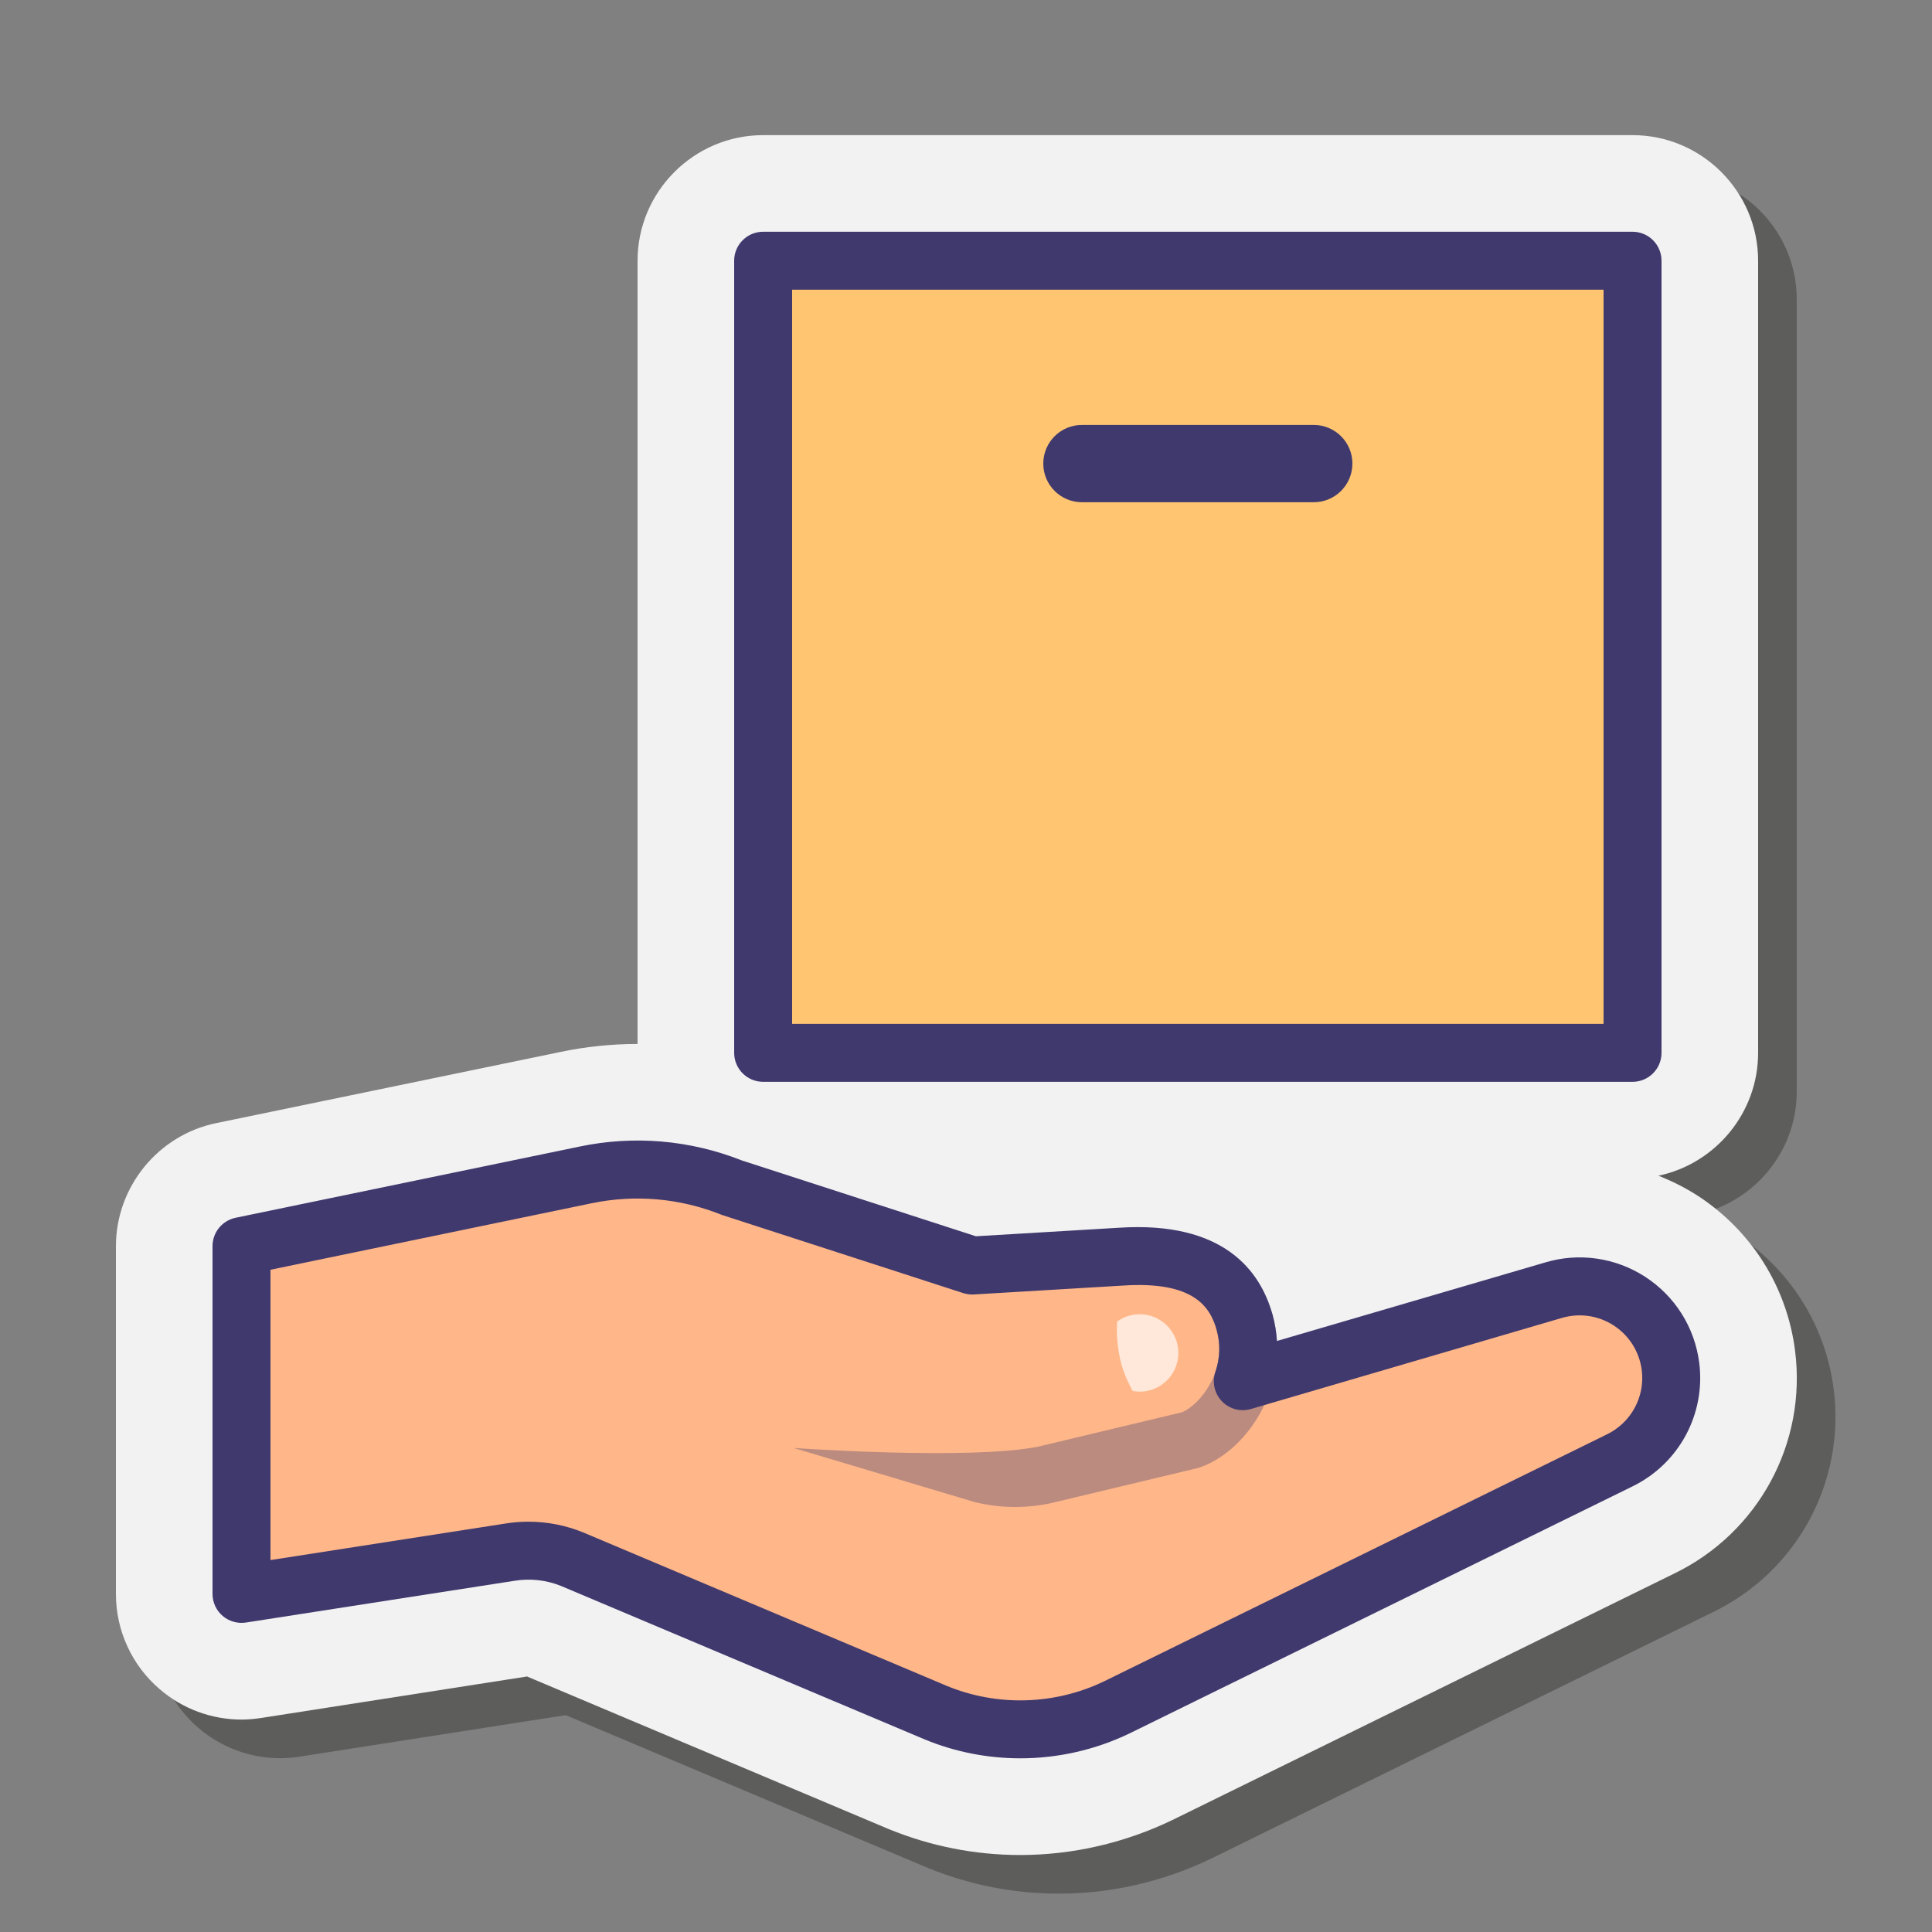
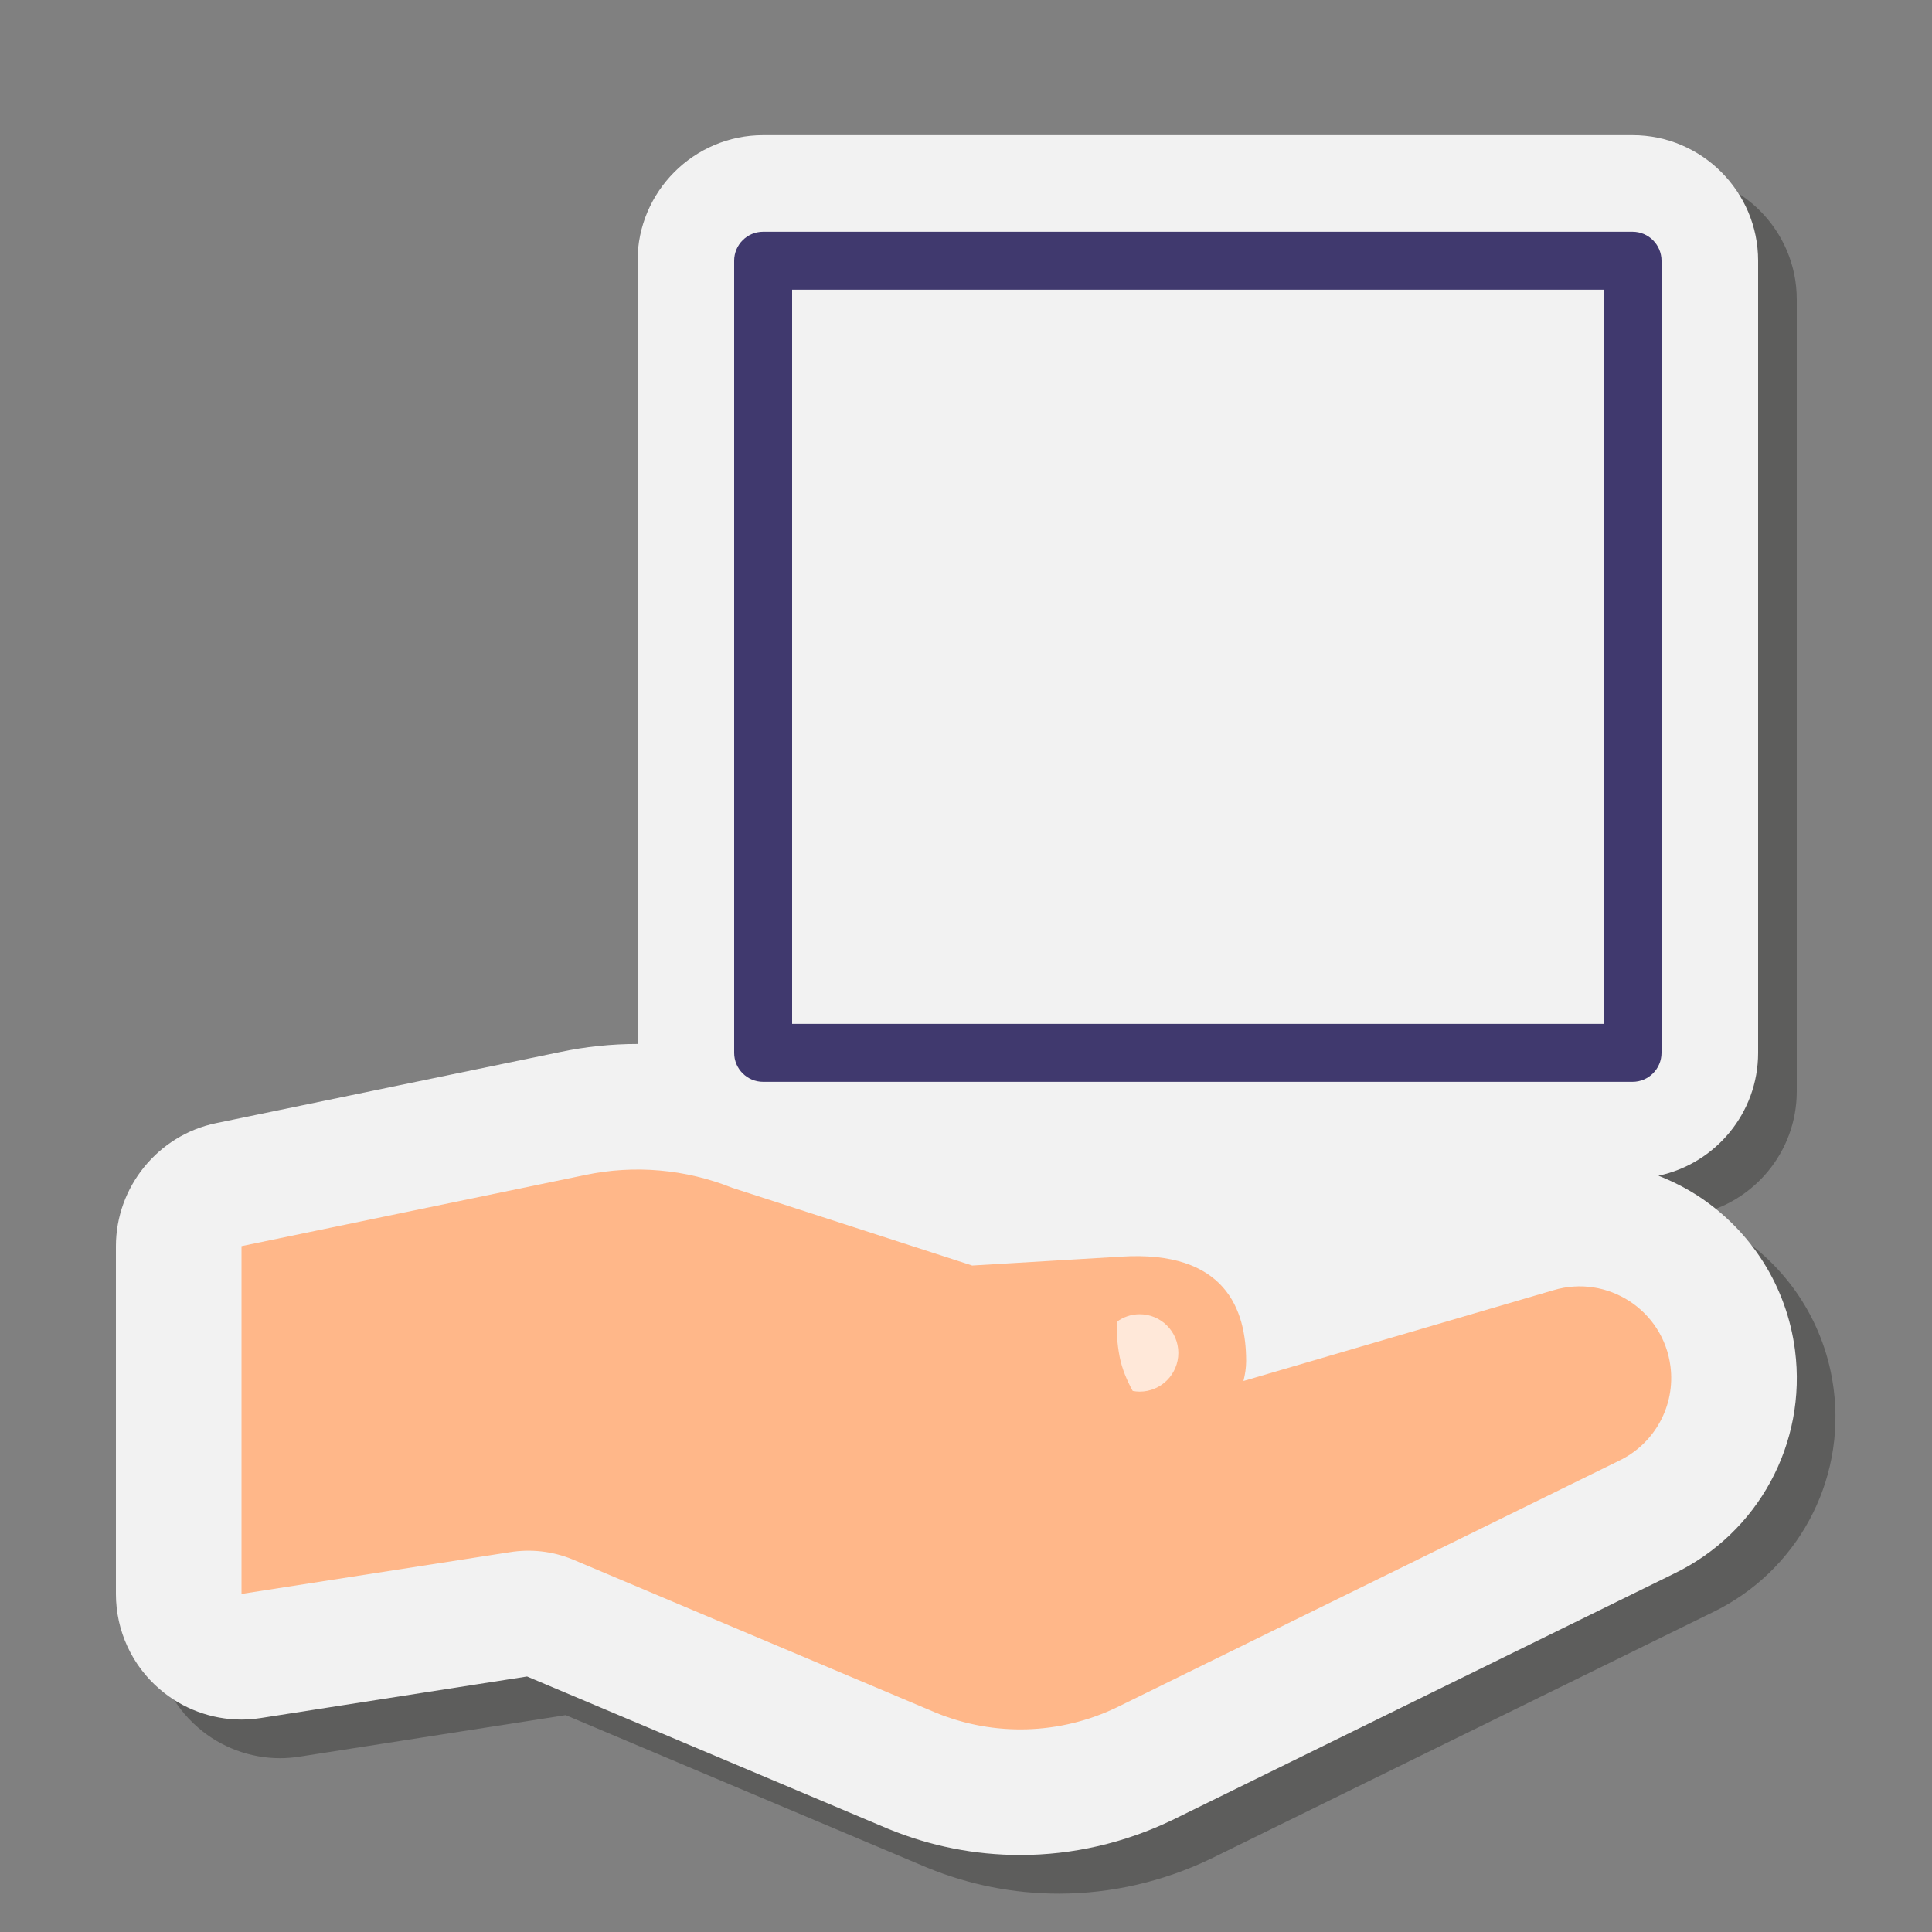
<svg xmlns="http://www.w3.org/2000/svg" width="80" height="80" viewBox="0 0 80 80" fill="none">
  <rect x="0" y="0" width="80" height="80" fill="#808080" stroke="none" />
  <path opacity="0.35" d="M70.912 66.764L50.144 76.964C48.168 77.916 46.008 78.412 43.848 78.412C41.96 78.412 40.12 78.044 38.384 77.332L23.424 71.02L12.4 72.74C12.128 72.78 11.864 72.804 11.6 72.804C10.36 72.804 9.152 72.356 8.216 71.548C7.064 70.564 6.4 69.124 6.4 67.604V53.204C6.4 50.748 8.144 48.604 10.544 48.108L24.784 45.164C25.84 44.94 26.92 44.828 28 44.828V12.396C28 9.532 30.336 7.196 33.2 7.196H69.2C72.064 7.196 74.4 9.532 74.4 12.396V45.196C74.4 47.692 72.624 49.788 70.272 50.284C70.84 50.508 71.384 50.78 71.904 51.116C74.128 52.564 75.592 54.892 75.928 57.516C76.424 61.364 74.408 65.076 70.912 66.764Z" fill="#1D1D1B" />
  <path d="M69.312 65.164L48.544 75.364C46.568 76.316 44.408 76.812 42.248 76.812C40.36 76.812 38.52 76.444 36.784 75.732L21.824 69.42L10.8 71.14C10.528 71.18 10.264 71.204 10 71.204C8.76 71.204 7.552 70.756 6.616 69.948C5.464 68.964 4.8 67.524 4.8 66.004V51.604C4.8 49.148 6.544 47.004 8.944 46.508L23.184 43.564C24.24 43.34 25.32 43.228 26.4 43.228V10.796C26.4 7.932 28.736 5.596 31.6 5.596H67.6C70.464 5.596 72.8 7.932 72.8 10.796V43.596C72.8 46.092 71.024 48.188 68.672 48.684C69.24 48.908 69.784 49.18 70.304 49.516C72.528 50.964 73.992 53.292 74.328 55.916C74.824 59.764 72.808 63.476 69.312 65.164Z" fill="#F2F2F2" />
  <path d="M69.17 56.578C68.872 54.254 66.561 52.754 64.318 53.427L51.501 57.181L51.49 57.182C51.556 56.915 51.6 56.641 51.6 56.358C51.6 54.261 50.77 51.754 46.404 52.036L40.257 52.403L30.315 49.183C28.387 48.411 26.274 48.226 24.242 48.652L10 51.6V66L21.102 64.274C21.98 64.13 22.881 64.232 23.705 64.57L38.757 70.922C41.173 71.913 43.896 71.831 46.249 70.697L67.056 60.478C68.526 59.769 69.378 58.198 69.17 56.578Z" fill="#FFB789" />
  <path d="M47.19 54.42C46.84 54.42 46.518 54.535 46.255 54.726C46.234 55.11 46.248 55.599 46.361 56.178C46.462 56.695 46.675 57.185 46.903 57.596C46.997 57.613 47.092 57.625 47.19 57.625C48.075 57.625 48.793 56.907 48.793 56.022C48.793 55.138 48.074 54.42 47.19 54.42Z" fill="#FFE8D9" />
-   <path opacity="0.35" d="M42.028 62.401C41.453 62.401 40.882 62.33 40.33 62.19L32.862 59.957C32.862 59.957 40.137 60.47 42.985 59.903L48.946 58.478C49.698 58.163 50.84 56.739 50.38 55.08C50.203 54.441 50.578 53.78 51.216 53.603C51.853 53.426 52.516 53.801 52.693 54.439C53.471 57.25 51.743 60.023 49.706 60.756C49.665 60.771 49.622 60.783 49.579 60.794L43.513 62.244C43.021 62.349 42.522 62.401 42.028 62.401Z" fill="#40396E" />
-   <path d="M42.247 72.808C40.906 72.808 39.566 72.55 38.302 72.031L23.238 65.674C22.63 65.425 21.954 65.35 21.298 65.458L10.184 67.186C9.838 67.238 9.485 67.139 9.219 66.911C8.953 66.684 8.8 66.351 8.8 66V51.6C8.8 51.031 9.2 50.541 9.757 50.425L23.998 47.477C26.252 47.004 28.578 47.204 30.722 48.053L40.41 51.191L46.332 50.838C50.689 50.554 52.196 52.641 52.694 54.439C52.793 54.797 52.853 55.161 52.875 55.527L63.981 52.276C65.382 51.855 66.895 52.073 68.127 52.872C69.36 53.673 70.174 54.967 70.361 56.425C70.634 58.56 69.516 60.622 67.578 61.558L46.778 71.774C45.35 72.462 43.799 72.808 42.247 72.808ZM21.883 63.01C22.658 63.01 23.432 63.16 24.159 63.459L39.223 69.816C41.31 70.671 43.686 70.6 45.728 69.615L66.527 59.4C67.542 58.911 68.123 57.839 67.981 56.73C67.883 55.974 67.461 55.301 66.821 54.885C66.181 54.469 65.394 54.358 64.663 54.576L51.798 58.344C51.369 58.47 50.905 58.346 50.595 58.023C50.286 57.7 50.182 57.231 50.326 56.807C50.521 56.231 50.539 55.651 50.381 55.08C50.114 54.12 49.438 53.034 46.482 53.234L40.328 53.601C40.179 53.61 40.029 53.59 39.886 53.545L29.945 50.325C29.919 50.317 29.894 50.308 29.869 50.298C28.154 49.612 26.292 49.45 24.486 49.827L11.2 52.578V64.599L20.917 63.088C21.237 63.035 21.56 63.01 21.883 63.01Z" fill="#40396E" />
-   <path d="M67.6 10.796H31.6V43.596H67.6V10.796Z" fill="#FFC571" />
-   <path d="M54.4 20.796H44.8C43.916 20.796 43.2 20.08 43.2 19.196C43.2 18.312 43.916 17.596 44.8 17.596H54.4C55.284 17.596 56 18.312 56 19.196C56 20.079 55.284 20.796 54.4 20.796Z" fill="#40396E" />
  <path d="M67.6 44.796H31.6C30.937 44.796 30.4 44.258 30.4 43.596V10.796C30.4 10.134 30.937 9.596 31.6 9.596H67.6C68.263 9.596 68.8 10.134 68.8 10.796V43.596C68.8 44.258 68.263 44.796 67.6 44.796ZM32.8 42.396H66.4V11.996H32.8V42.396Z" fill="#40396E" />
</svg>